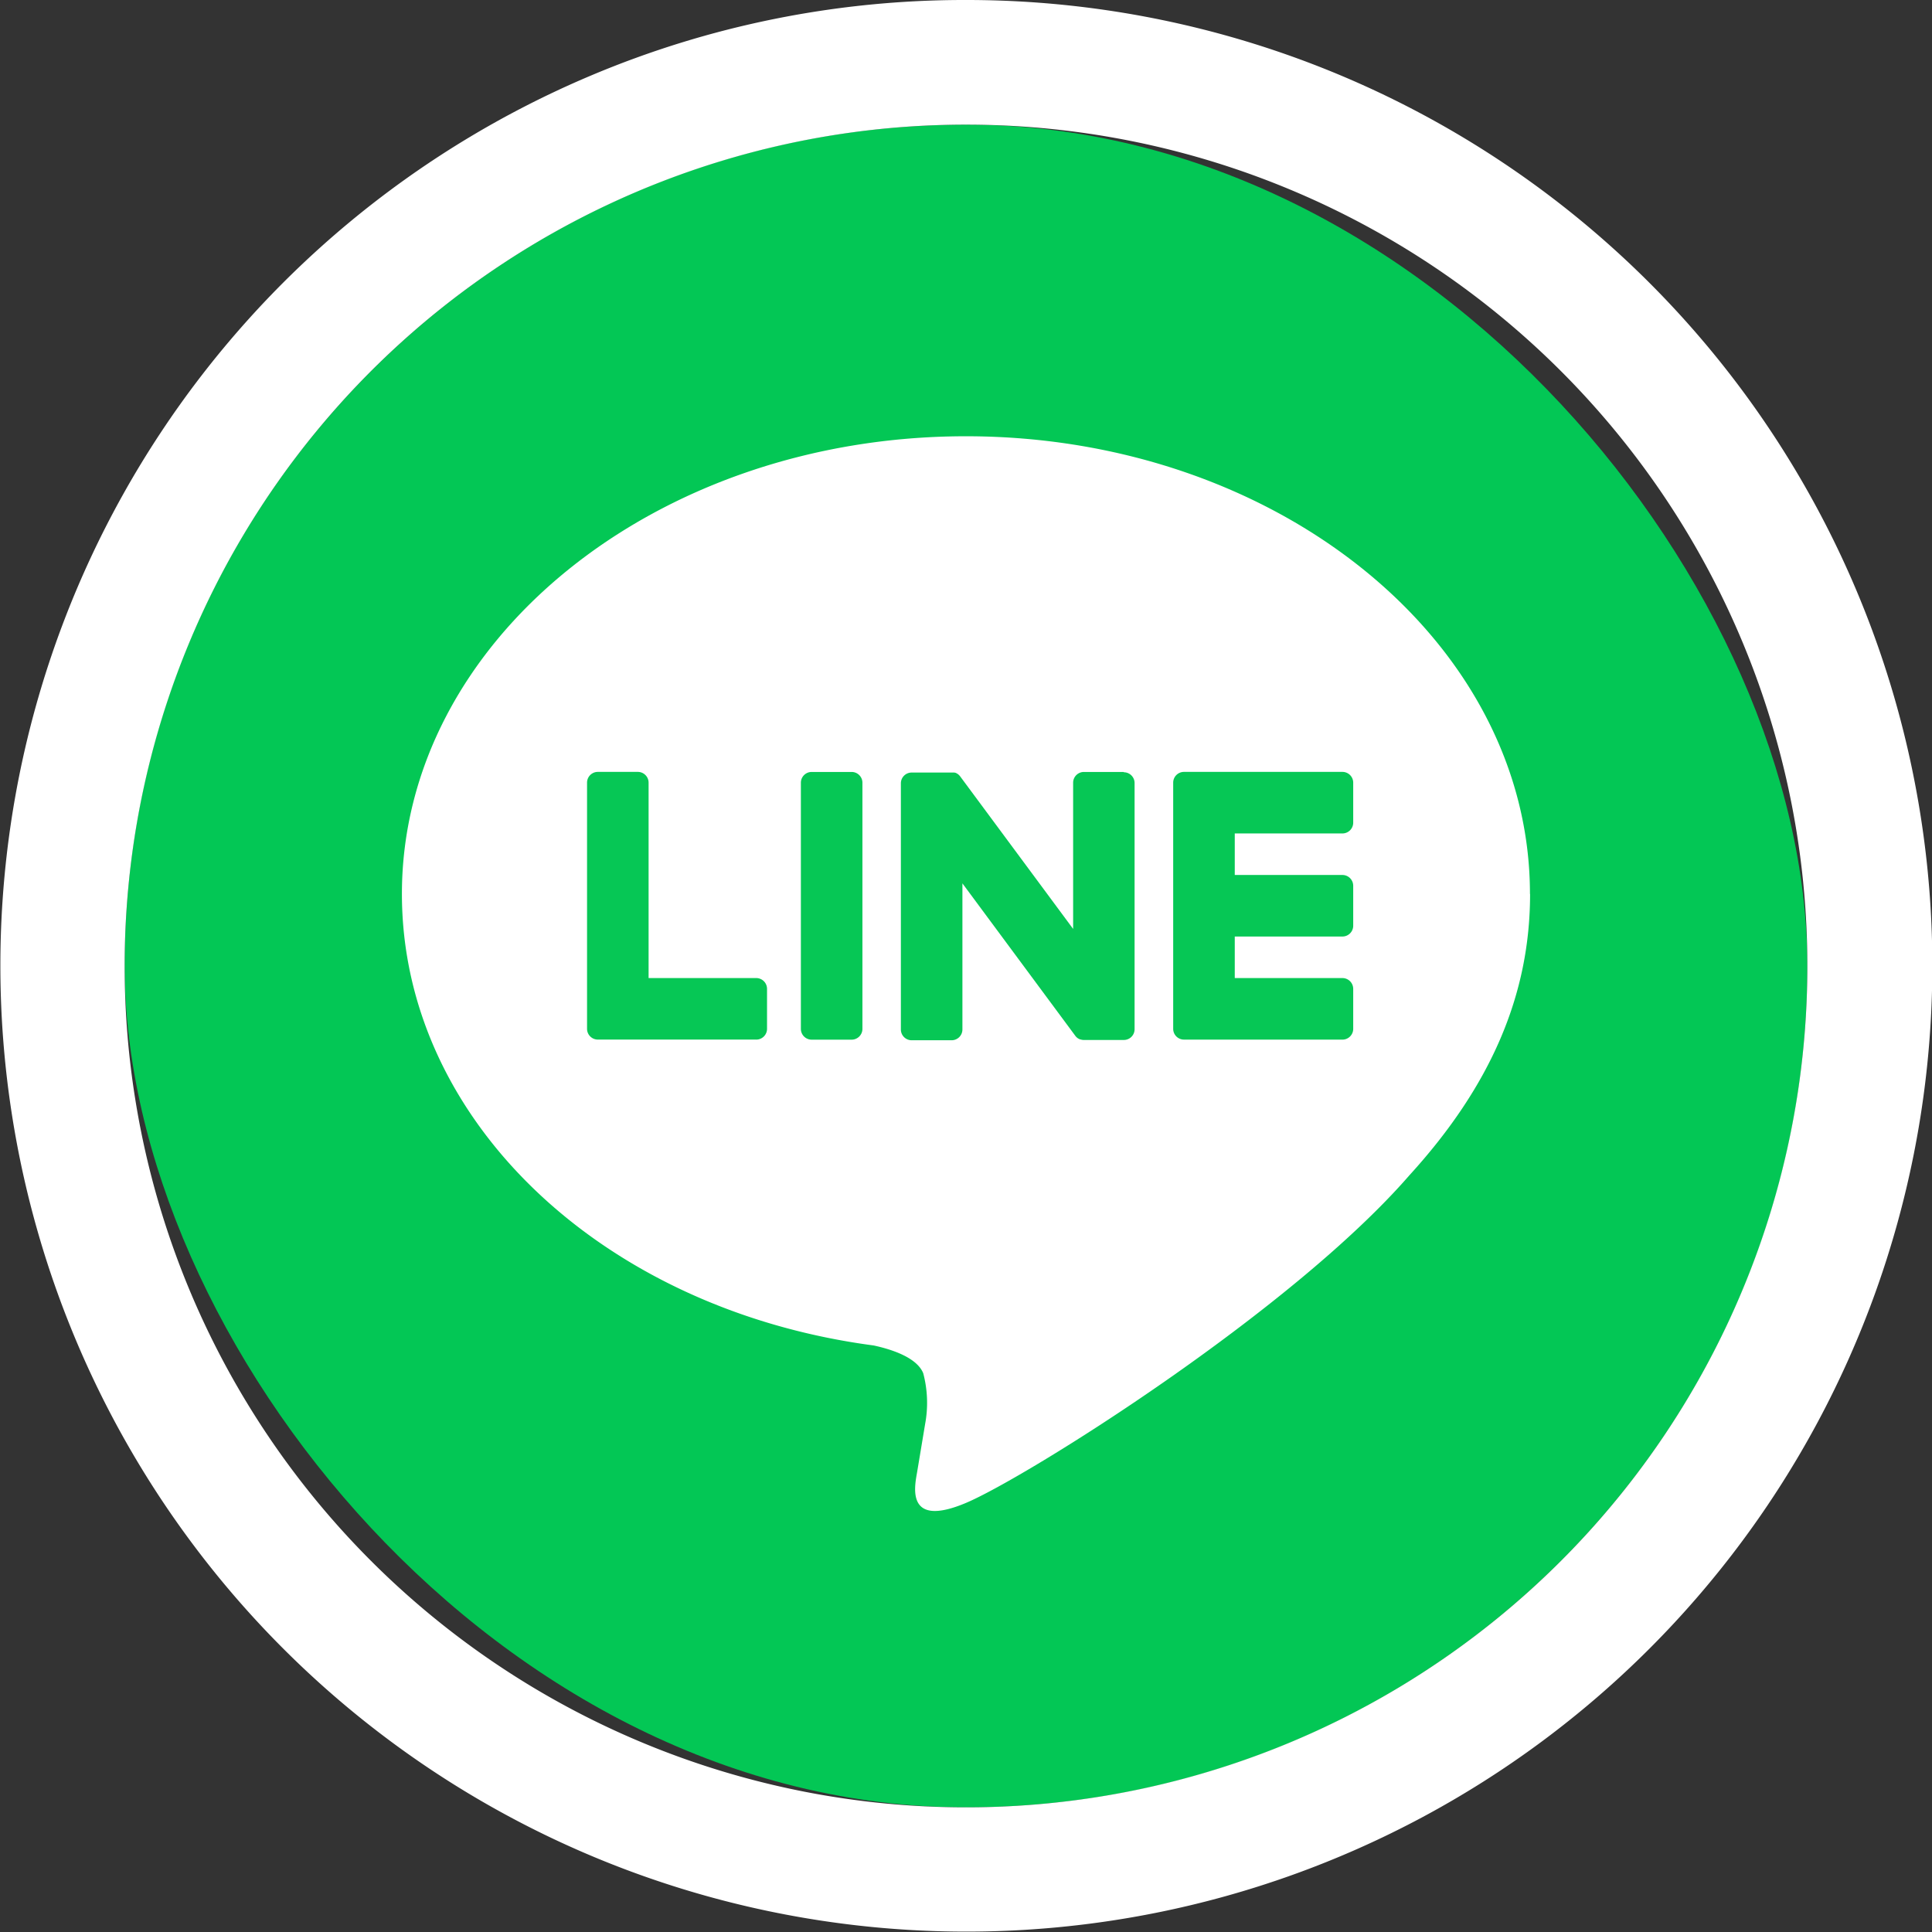
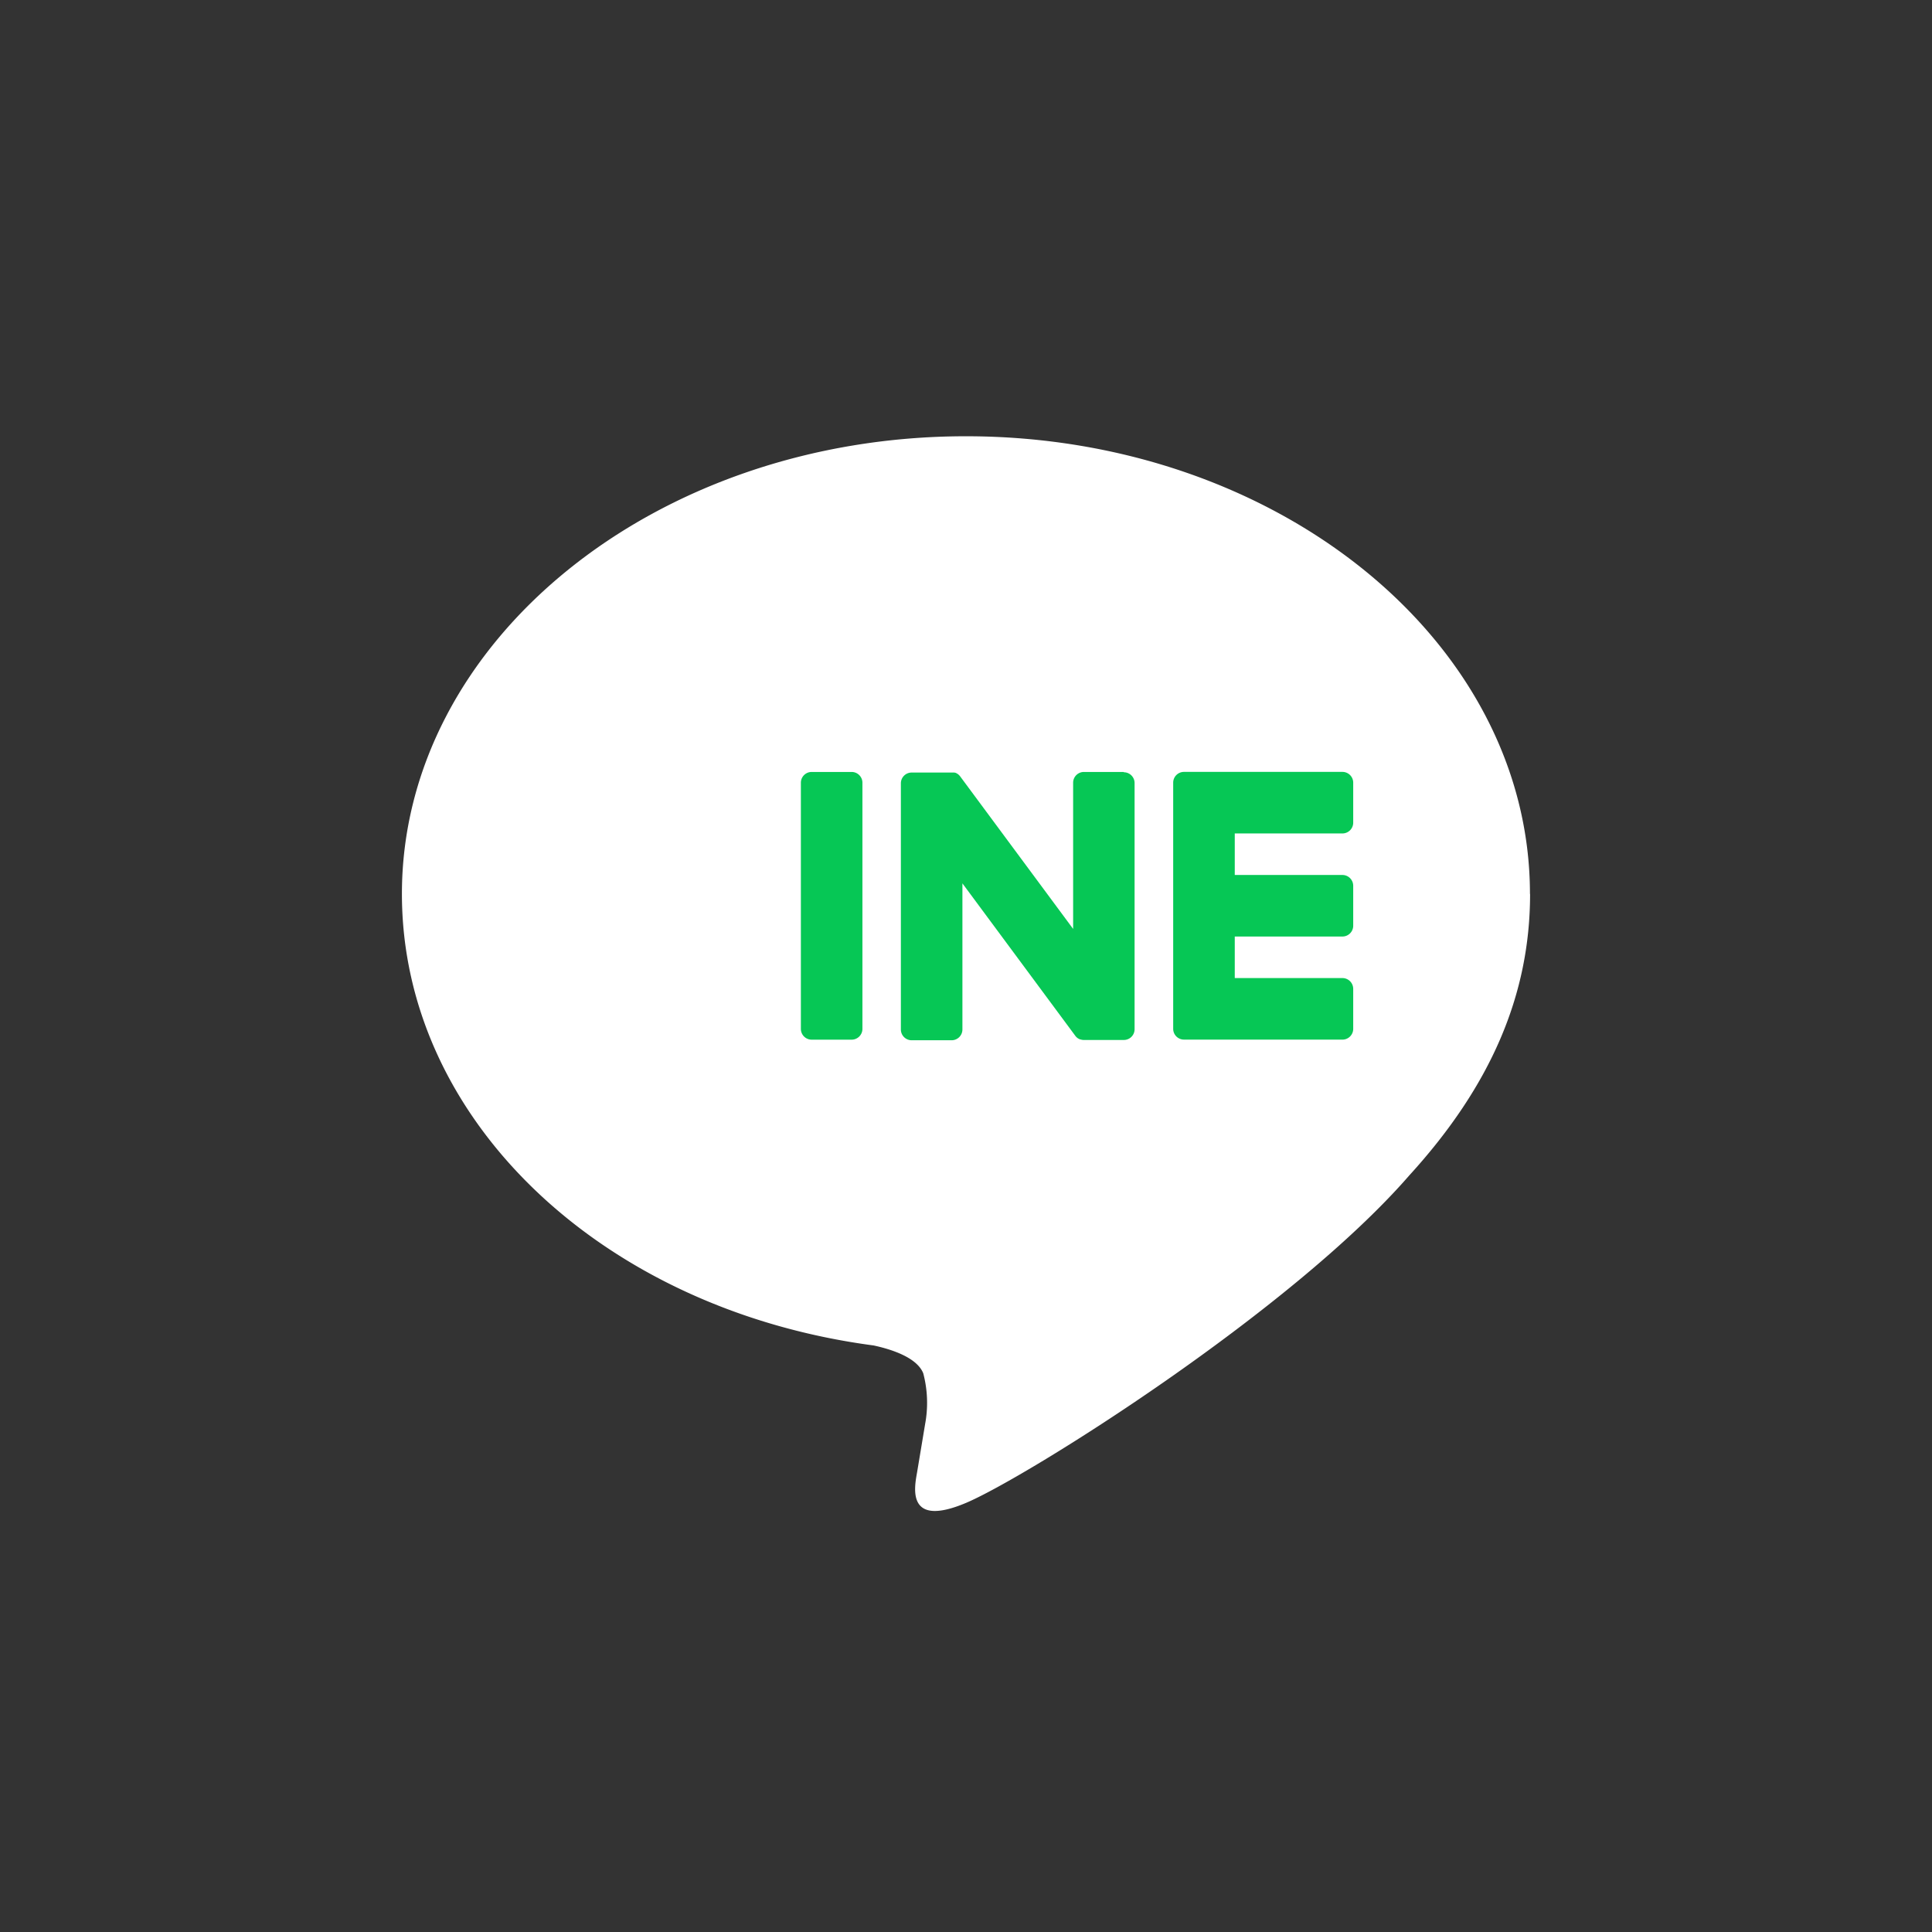
<svg xmlns="http://www.w3.org/2000/svg" width="62" height="62" viewBox="0 0 62 62">
  <rect x="0" y="0" width="62" height="62" fill="#333333" stroke="none" />
  <g id="グループ_158" data-name="グループ 158" transform="translate(-3529 -4431)">
    <g id="グループ_154" data-name="グループ 154" transform="translate(59 90)">
      <g id="グループ_146" data-name="グループ 146">
-         <rect id="長方形_90" data-name="長方形 90" width="54" height="54" rx="27" transform="translate(3474 4345)" fill="#03c755" />
-         <path id="長方形_90_-_アウトライン" data-name="長方形 90 - アウトライン" d="M27,0A27,27,0,1,0,54,27,27,27,0,0,0,27,0m0-4A30.992,30.992,0,0,1,48.92,48.92,31,31,0,1,1,14.932-1.562,30.81,30.81,0,0,1,27-4Z" transform="translate(3474 4345)" fill="#fff" />
-       </g>
+         </g>
    </g>
    <g id="グループ_157" data-name="グループ 157" transform="translate(0 -2.112)">
      <path id="パス_5923" data-name="パス 5923" d="M89.475,73.032c0-8.1-8.118-14.687-18.1-14.687s-18.1,6.589-18.1,14.687c0,7.26,6.439,13.34,15.136,14.49.589.127,1.391.389,1.594.893a3.716,3.716,0,0,1,.059,1.636s-.212,1.277-.258,1.549c-.079.457-.364,1.79,1.568.976S81.8,86.438,85.6,82.068h0c2.623-2.876,3.879-5.8,3.879-9.036" transform="translate(3488.623 4388.767)" fill="#fff" />
      <path id="パス_5924" data-name="パス 5924" d="M204.582,130.445H199.5a.346.346,0,0,1-.346-.346v-.006h0V122.21h0V122.2a.346.346,0,0,1,.346-.346h5.085a.346.346,0,0,1,.346.346v1.283a.346.346,0,0,1-.346.346h-3.455v1.333h3.455a.347.347,0,0,1,.346.346v1.283a.346.346,0,0,1-.346.346h-3.455v1.333h3.455a.347.347,0,0,1,.346.346V130.1a.346.346,0,0,1-.346.346" transform="translate(3367.495 4336.029)" fill="#06c755" />
-       <path id="パス_5925" data-name="パス 5925" d="M93.708,130.445a.346.346,0,0,0,.346-.346v-1.283a.347.347,0,0,0-.346-.346H90.253V122.2a.346.346,0,0,0-.346-.346H88.624a.346.346,0,0,0-.346.346v7.892h0v.006a.346.346,0,0,0,.346.346h5.085Z" transform="translate(3459.561 4336.029)" fill="#06c755" />
      <path id="パス_5926" data-name="パス 5926" d="M130.359,121.855h-1.283a.346.346,0,0,0-.346.346v7.9a.346.346,0,0,0,.346.345h1.283a.346.346,0,0,0,.346-.345v-7.9a.346.346,0,0,0-.346-.346" transform="translate(3425.971 4336.03)" fill="#06c755" />
      <path id="パス_5927" data-name="パス 5927" d="M154.8,121.855H153.52a.346.346,0,0,0-.346.346v4.691l-3.614-4.88a.381.381,0,0,0-.028-.036l0,0-.021-.022-.006-.006-.019-.016-.009-.007-.018-.013-.011-.006-.019-.011-.011-.005-.02-.009-.011,0-.021-.007-.012,0-.021,0-.015,0-.019,0h-1.307a.346.346,0,0,0-.346.346v7.9a.346.346,0,0,0,.346.345h1.283a.346.346,0,0,0,.346-.345v-4.69l3.618,4.886a.35.35,0,0,0,.089.087l0,0,.022.013.01.005.017.008.017.007.011,0,.024.008h0a.352.352,0,0,0,.09.012H154.8a.345.345,0,0,0,.346-.345v-7.9a.346.346,0,0,0-.346-.346" transform="translate(3410.264 4336.03)" fill="#06c755" />
    </g>
  </g>
</svg>